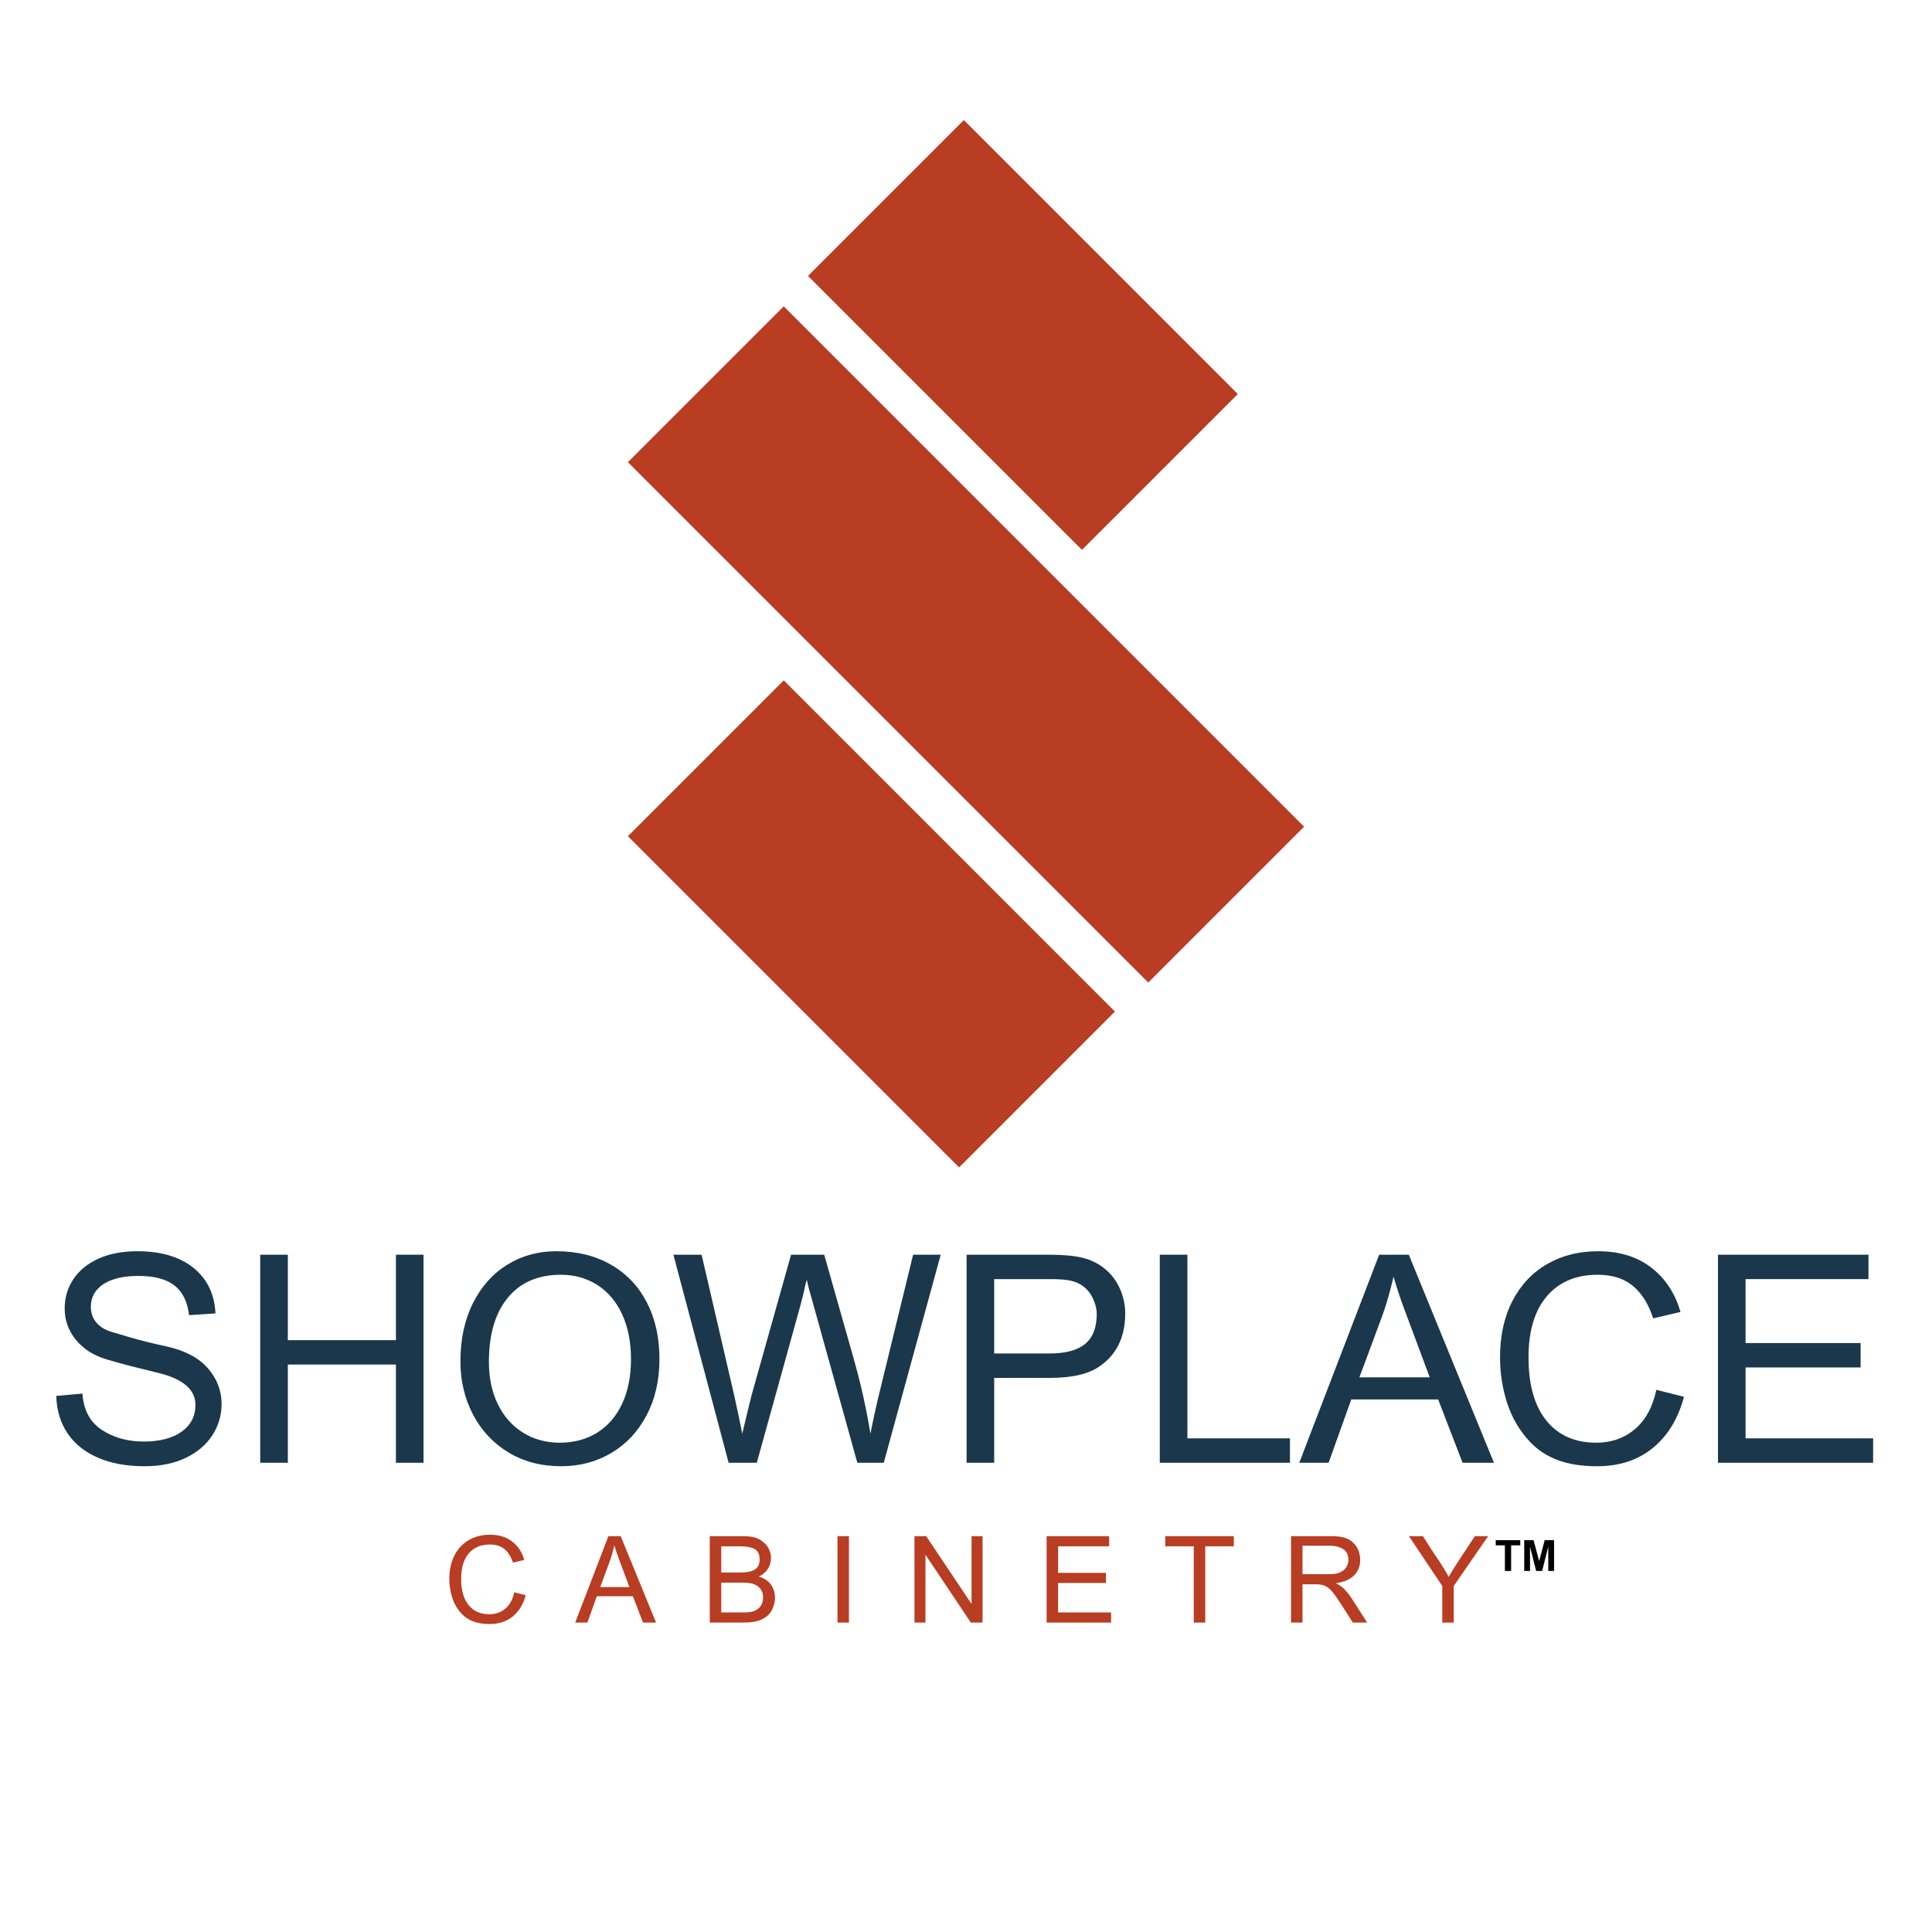
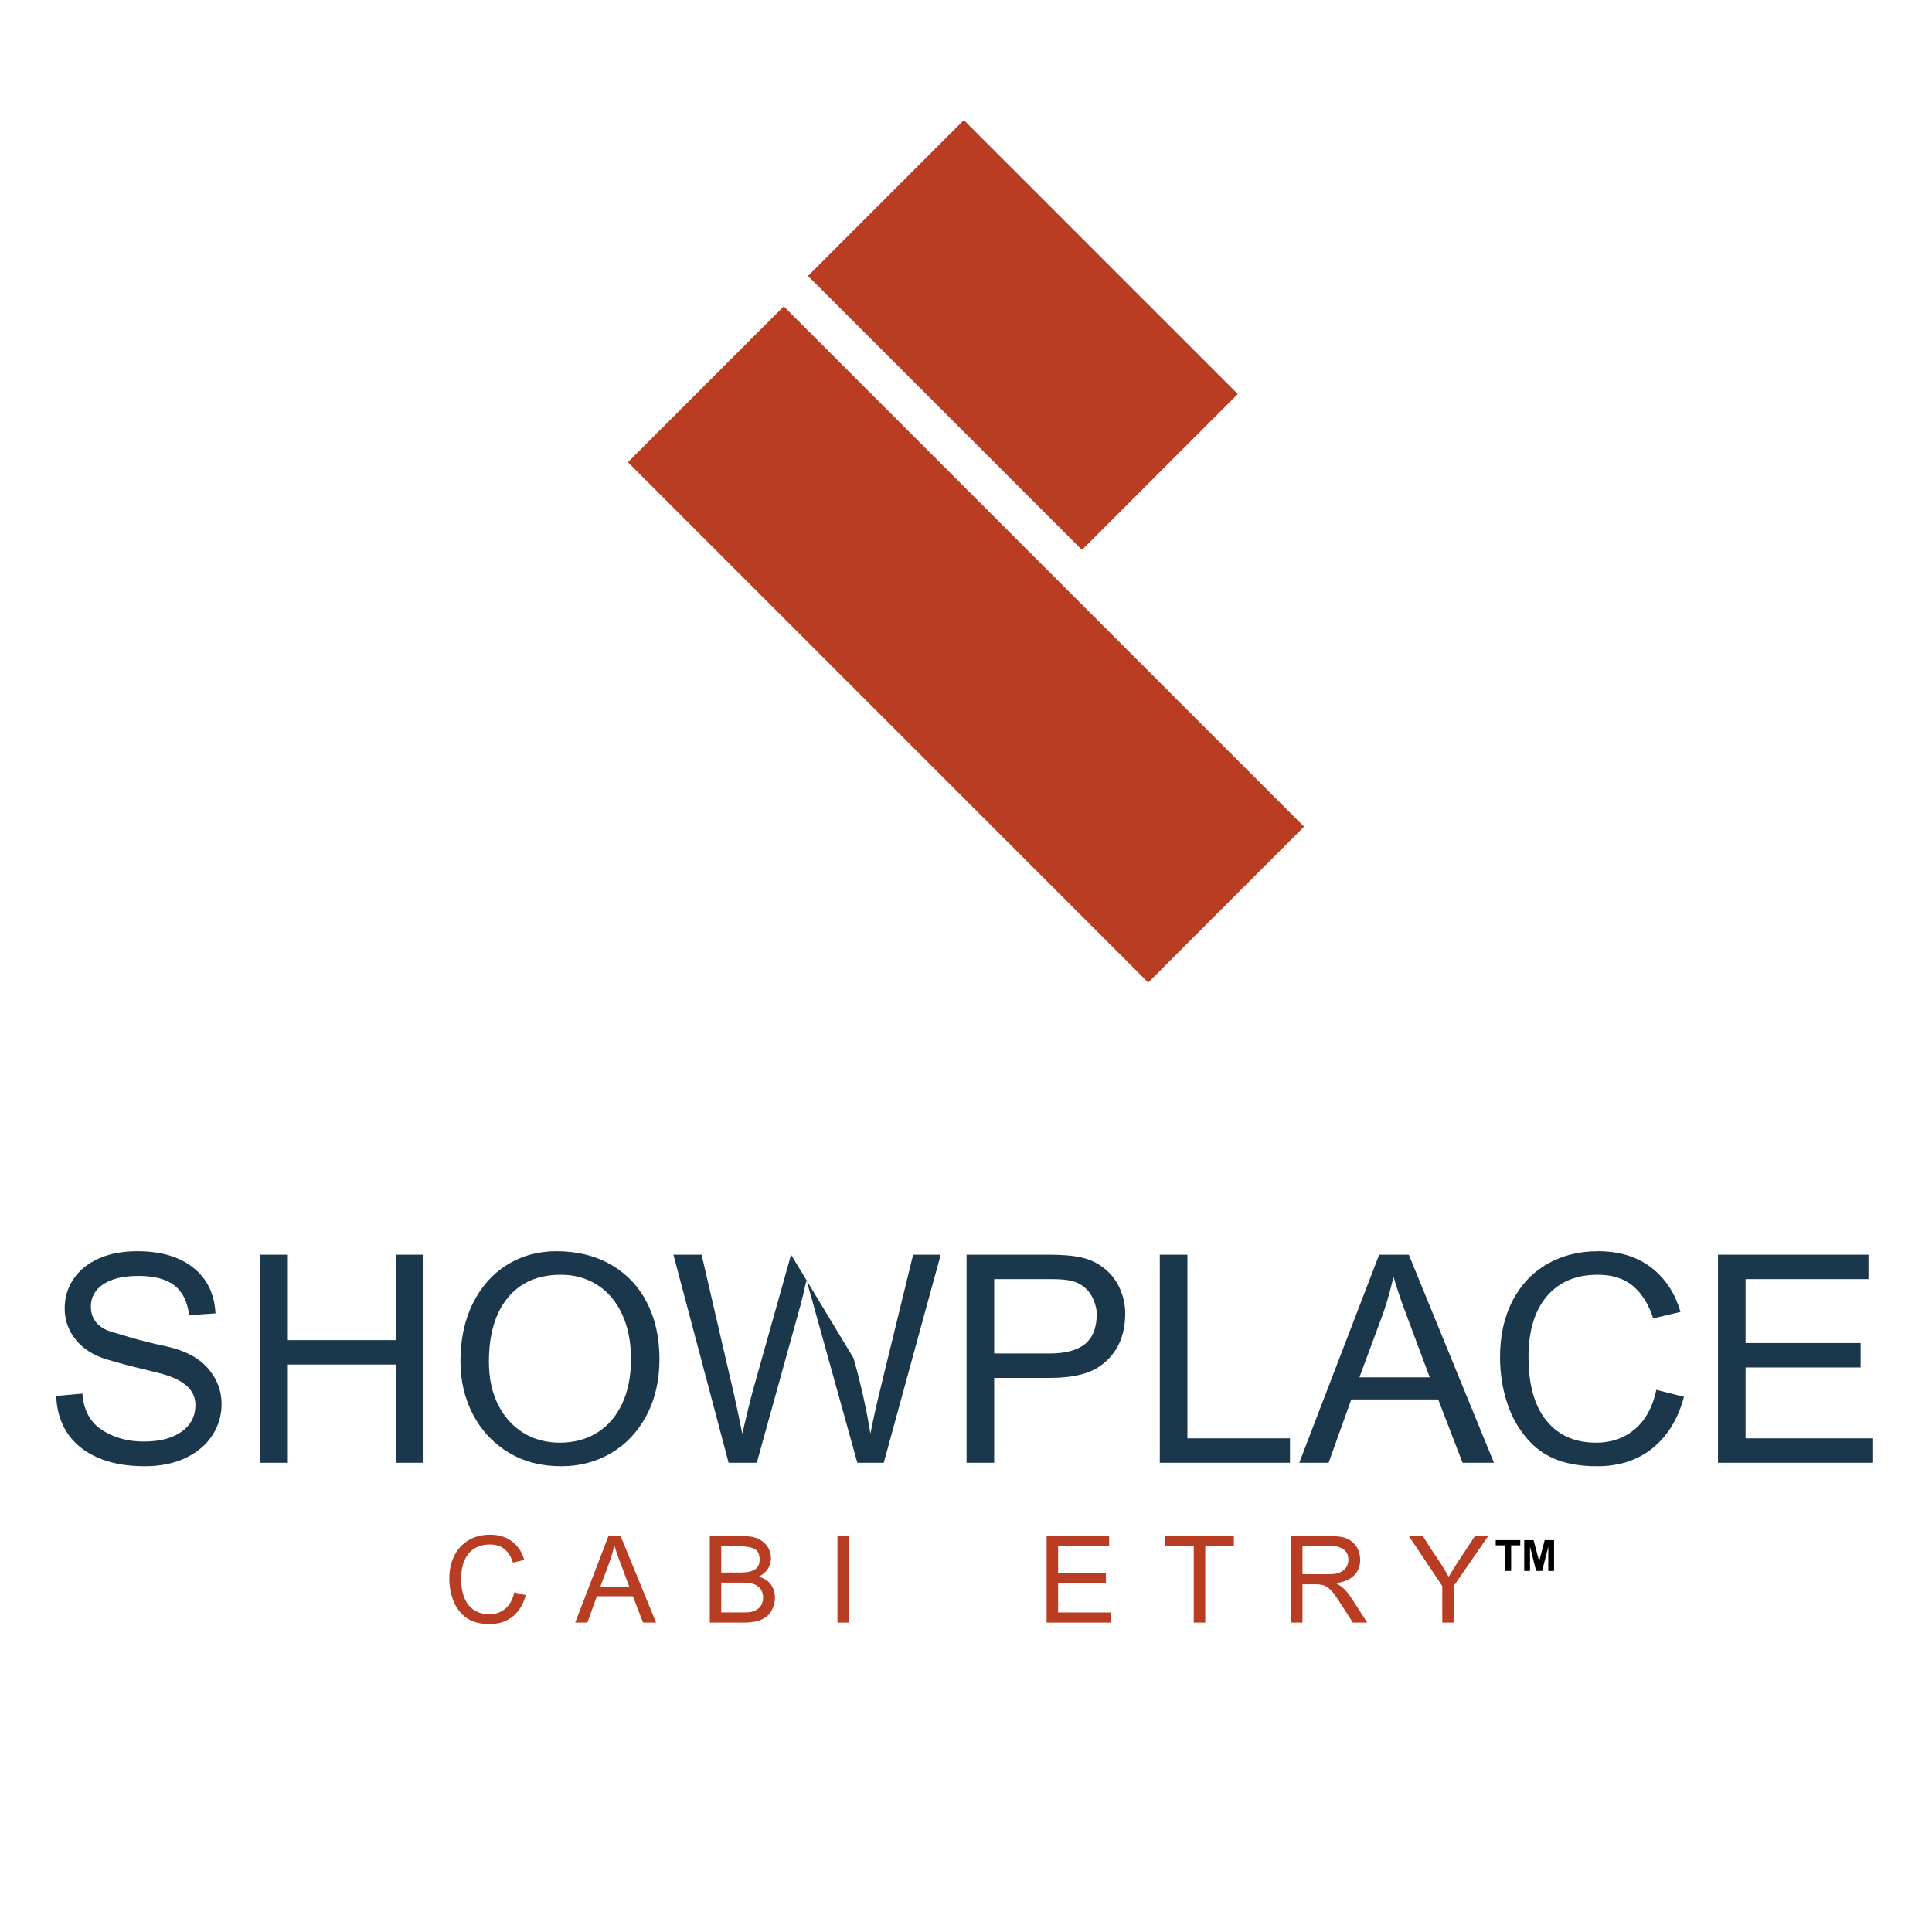
<svg xmlns="http://www.w3.org/2000/svg" width="2880" zoomAndPan="magnify" viewBox="0 0 2160 2160" height="2880" preserveAspectRatio="xMidYMid meet">
  <defs>
    <g />
    <clipPath id="2eebeeb37d">
      <path d="M 1672.242 1721.852 L 1700 1721.852 L 1700 1756.336 L 1672.242 1756.336 Z M 1672.242 1721.852 " clip-rule="nonzero" />
    </clipPath>
    <clipPath id="da0b6a8ebc">
      <path d="M 1704 1721.852 L 1737.461 1721.852 L 1737.461 1756.336 L 1704 1756.336 Z M 1704 1721.852 " clip-rule="nonzero" />
    </clipPath>
    <clipPath id="ce22139493">
      <path d="M 903 134 L 1384 134 L 1384 615 L 903 615 Z M 903 134 " clip-rule="nonzero" />
    </clipPath>
    <clipPath id="5c23ce2c46">
      <path d="M 1077.602 134.234 L 1384.121 440.754 L 1209.871 615.004 L 903.352 308.484 Z M 1077.602 134.234 " clip-rule="nonzero" />
    </clipPath>
    <clipPath id="7114932bf4">
      <path d="M 702 342 L 1458 342 L 1458 1099 L 702 1099 Z M 702 342 " clip-rule="nonzero" />
    </clipPath>
    <clipPath id="6ca2de0d6c">
      <path d="M 876.254 342.504 L 1457.984 924.234 L 1283.738 1098.484 L 702.004 516.75 Z M 876.254 342.504 " clip-rule="nonzero" />
    </clipPath>
    <clipPath id="9714bea175">
      <path d="M 702 760 L 1247 760 L 1247 1306 L 702 1306 Z M 702 760 " clip-rule="nonzero" />
    </clipPath>
    <clipPath id="c52e7f0cb8">
      <path d="M 876.254 760.652 L 1246.777 1131.176 L 1072.527 1305.422 L 702.004 934.898 Z M 876.254 760.652 " clip-rule="nonzero" />
    </clipPath>
  </defs>
  <g clip-path="url(#2eebeeb37d)">
    <path fill="#000000" d="M 1682.492 1756.328 L 1682.492 1727.695 L 1672.242 1727.695 L 1672.242 1721.867 L 1699.691 1721.867 L 1699.691 1727.695 L 1689.465 1727.695 L 1689.465 1756.328 Z M 1682.492 1756.328 " fill-opacity="1" fill-rule="nonzero" />
  </g>
  <g clip-path="url(#da0b6a8ebc)">
    <path fill="#000000" d="M 1704.098 1756.328 L 1704.098 1721.867 L 1714.535 1721.867 L 1720.805 1745.375 L 1727 1721.867 L 1737.461 1721.867 L 1737.461 1756.328 L 1730.98 1756.328 L 1730.98 1729.199 L 1724.125 1756.328 L 1717.41 1756.328 L 1710.578 1729.199 L 1710.578 1756.328 Z M 1704.098 1756.328 " fill-opacity="1" fill-rule="nonzero" />
  </g>
  <g clip-path="url(#ce22139493)">
    <g clip-path="url(#5c23ce2c46)">
      <path fill="#b83d22" d="M 1077.602 134.234 L 1383.895 440.531 L 1209.648 614.777 L 903.352 308.484 Z M 1077.602 134.234 " fill-opacity="1" fill-rule="nonzero" />
    </g>
  </g>
  <g fill="#1b374b" fill-opacity="1">
    <g transform="translate(48.286, 1635.376)">
      <g>
        <path d="M 105.25 -236.484 C 131.664 -236.484 152.562 -230.312 167.938 -217.969 C 183.32 -205.625 191.551 -188.625 192.625 -166.969 L 163.078 -165.016 C 161.336 -179.961 155.922 -191.008 146.828 -198.156 C 137.734 -205.301 124.305 -208.875 106.547 -208.875 C 89.648 -208.875 76.547 -205.785 67.234 -199.609 C 57.93 -193.441 53.281 -185.051 53.281 -174.438 C 53.281 -167.508 55.336 -161.609 59.453 -156.734 C 63.566 -151.859 69.41 -148.336 76.984 -146.172 C 78.723 -145.742 85.113 -143.848 96.156 -140.484 C 107.195 -137.129 121.273 -133.613 138.391 -129.938 C 158.742 -125.383 174.008 -117.258 184.188 -105.562 C 194.363 -93.875 199.453 -80.562 199.453 -65.625 C 199.453 -53.062 196.039 -41.473 189.219 -30.859 C 182.395 -20.242 172.484 -11.797 159.484 -5.516 C 146.492 0.754 131.125 3.891 113.375 3.891 C 93.008 3.891 75.461 0.645 60.734 -5.844 C 46.016 -12.344 34.754 -21.492 26.953 -33.297 C 19.16 -45.098 15.051 -58.906 14.625 -74.719 L 43.859 -77.312 C 45.148 -58.906 52.398 -45.367 65.609 -36.703 C 78.828 -28.047 94.422 -23.719 112.391 -23.719 C 130.367 -23.719 144.5 -27.395 154.781 -34.75 C 165.07 -42.113 170.219 -52.078 170.219 -64.641 C 170.219 -81.754 156.469 -93.664 128.969 -100.375 L 110.766 -104.922 C 99.504 -107.523 86.516 -110.988 71.797 -115.312 C 56.848 -119.645 45.148 -126.953 36.703 -137.234 C 28.254 -147.523 24.031 -159.273 24.031 -172.484 C 24.031 -184.617 27.281 -195.555 33.781 -205.297 C 40.281 -215.047 49.645 -222.68 61.875 -228.203 C 74.113 -233.723 88.57 -236.484 105.25 -236.484 Z M 105.25 -236.484 " />
      </g>
    </g>
  </g>
  <g fill="#1b374b" fill-opacity="1">
    <g transform="translate(264.958, 1635.376)">
      <g>
        <path d="M 56.844 -137.078 L 177.688 -137.078 L 177.688 -232.594 L 208.547 -232.594 L 208.547 0 L 177.688 0 L 177.688 -109.797 L 56.844 -109.797 L 56.844 0 L 25.984 0 L 25.984 -232.594 L 56.844 -232.594 Z M 56.844 -137.078 " />
      </g>
    </g>
  </g>
  <g fill="#1b374b" fill-opacity="1">
    <g transform="translate(499.497, 1635.376)">
      <g>
        <path d="M 122.469 -236.484 C 145.633 -236.484 165.938 -231.5 183.375 -221.531 C 200.812 -211.57 214.238 -197.5 223.656 -179.312 C 233.07 -161.125 237.781 -140.008 237.781 -115.969 C 237.781 -92.145 232.961 -71.133 223.328 -52.938 C 213.691 -34.75 200.535 -20.727 183.859 -10.875 C 167.18 -1.031 148.555 3.891 127.984 3.891 C 105.461 3.891 85.703 -1.301 68.703 -11.688 C 51.703 -22.082 38.547 -36.211 29.234 -54.078 C 19.922 -71.953 15.266 -91.719 15.266 -113.375 C 15.266 -138.062 19.922 -159.719 29.234 -178.344 C 38.547 -196.969 51.32 -211.312 67.562 -221.375 C 83.812 -231.445 102.113 -236.484 122.469 -236.484 Z M 47.109 -112.719 C 47.109 -94.75 50.461 -78.941 57.172 -65.297 C 63.891 -51.648 73.254 -41.094 85.266 -33.625 C 97.285 -26.156 110.984 -22.422 126.359 -22.422 C 142.172 -22.422 156.086 -26.156 168.109 -33.625 C 180.129 -41.094 189.441 -51.863 196.047 -65.938 C 202.648 -80.02 205.953 -96.695 205.953 -115.969 C 205.953 -135.031 202.648 -151.707 196.047 -166 C 189.441 -180.289 180.18 -191.223 168.266 -198.797 C 156.359 -206.379 142.82 -210.172 127.656 -210.172 C 102.102 -210.172 82.289 -201.613 68.219 -184.5 C 54.145 -167.395 47.109 -143.469 47.109 -112.719 Z M 47.109 -112.719 " />
      </g>
    </g>
  </g>
  <g fill="#1b374b" fill-opacity="1">
    <g transform="translate(748.98, 1635.376)">
      <g>
-         <path d="M 71.797 -75.688 C 75.473 -59.008 78.504 -44.609 80.891 -32.484 L 82.828 -40.609 C 86.941 -57.93 89.867 -69.945 91.609 -76.656 L 135.453 -232.594 L 172.484 -232.594 L 205.297 -116.938 C 213.523 -87.926 219.805 -59.773 224.141 -32.484 C 227.828 -50.891 231.508 -67.457 235.188 -82.188 L 271.891 -232.594 L 302.75 -232.594 L 239.078 0 L 209.531 0 L 159.5 -179.969 C 156.469 -190.145 154.301 -198.375 153 -204.656 C 151.914 -201.188 150.723 -196.203 149.422 -189.703 L 145.859 -175.734 L 97.125 0 L 65.625 0 L 3.891 -232.594 L 35.406 -232.594 Z M 71.797 -75.688 " />
+         <path d="M 71.797 -75.688 C 75.473 -59.008 78.504 -44.609 80.891 -32.484 L 82.828 -40.609 C 86.941 -57.93 89.867 -69.945 91.609 -76.656 L 135.453 -232.594 L 205.297 -116.938 C 213.523 -87.926 219.805 -59.773 224.141 -32.484 C 227.828 -50.891 231.508 -67.457 235.188 -82.188 L 271.891 -232.594 L 302.75 -232.594 L 239.078 0 L 209.531 0 L 159.5 -179.969 C 156.469 -190.145 154.301 -198.375 153 -204.656 C 151.914 -201.188 150.723 -196.203 149.422 -189.703 L 145.859 -175.734 L 97.125 0 L 65.625 0 L 3.891 -232.594 L 35.406 -232.594 Z M 71.797 -75.688 " />
      </g>
    </g>
  </g>
  <g fill="#1b374b" fill-opacity="1">
    <g transform="translate(1055.635, 1635.376)">
      <g>
        <path d="M 178.984 -217.328 C 186.785 -211.047 192.633 -203.41 196.531 -194.422 C 200.426 -185.43 202.375 -176.281 202.375 -166.969 C 202.375 -141.195 193.172 -121.707 174.766 -108.5 C 162.422 -99.406 143.473 -94.859 117.922 -94.859 L 55.875 -94.859 L 55.875 0 L 25.016 0 L 25.016 -232.594 L 117.594 -232.594 C 132.531 -232.594 144.656 -231.508 153.969 -229.344 C 163.281 -227.176 171.617 -223.172 178.984 -217.328 Z M 170.547 -166.312 C 170.547 -171.082 169.406 -176.227 167.125 -181.75 C 164.852 -187.27 161.77 -191.766 157.875 -195.234 C 153.539 -199.129 148.555 -201.781 142.922 -203.188 C 137.297 -204.594 129.828 -205.297 120.516 -205.297 L 55.875 -205.297 L 55.875 -122.141 L 117.594 -122.141 C 135.57 -122.141 148.891 -125.711 157.547 -132.859 C 166.211 -140.004 170.547 -151.156 170.547 -166.312 Z M 170.547 -166.312 " />
      </g>
    </g>
  </g>
  <g fill="#1b374b" fill-opacity="1">
    <g transform="translate(1272.307, 1635.376)">
      <g>
        <path d="M 55.219 -27.281 L 169.891 -27.281 L 169.891 0 L 24.359 0 L 24.359 -232.594 L 55.219 -232.594 Z M 55.219 -27.281 " />
      </g>
    </g>
  </g>
  <g fill="#1b374b" fill-opacity="1">
    <g transform="translate(1452.922, 1635.376)">
      <g>
        <path d="M 217.328 0 L 182.234 0 L 154.953 -70.812 L 57.828 -70.812 L 32.484 0 L -0.328 0 L 89 -232.594 L 122.141 -232.594 Z M 92.25 -163.719 L 66.922 -95.5 L 145.531 -95.5 L 116.938 -172.172 C 113.477 -181.266 109.473 -193.281 104.922 -208.219 C 104.922 -207.133 103.617 -201.664 101.016 -191.812 C 98.422 -181.969 95.5 -172.602 92.25 -163.719 Z M 92.25 -163.719 " />
      </g>
    </g>
  </g>
  <g fill="#1b374b" fill-opacity="1">
    <g transform="translate(1660.499, 1635.376)">
      <g>
        <path d="M 126.359 -236.484 C 149.961 -236.484 169.672 -230.422 185.484 -218.297 C 201.297 -206.172 212.234 -189.602 218.297 -168.594 L 187.766 -161.453 C 182.773 -177.047 175.301 -189.062 165.344 -197.5 C 155.383 -205.945 142.176 -210.172 125.719 -210.172 C 101.457 -210.172 82.504 -202.156 68.859 -186.125 C 55.223 -170.102 48.406 -147.367 48.406 -117.922 C 48.406 -87.172 55.062 -63.566 68.375 -47.109 C 81.695 -30.648 100.27 -22.422 124.094 -22.422 C 140.977 -22.422 155.375 -27.453 167.281 -37.516 C 179.195 -47.586 187.211 -62.258 191.328 -81.531 L 222.188 -73.734 C 215.695 -49.266 204.113 -30.207 187.438 -16.562 C 170.758 -2.926 149.969 3.891 125.062 3.891 C 107.957 3.891 93.336 1.617 81.203 -2.922 C 69.078 -7.473 58.789 -14.188 50.344 -23.062 C 38.656 -35.406 30.102 -49.805 24.688 -66.266 C 19.27 -82.723 16.562 -99.941 16.562 -117.922 C 16.562 -141.953 21.16 -162.898 30.359 -180.766 C 39.566 -198.641 52.453 -212.395 69.016 -222.031 C 85.586 -231.664 104.703 -236.484 126.359 -236.484 Z M 126.359 -236.484 " />
      </g>
    </g>
  </g>
  <g fill="#1b374b" fill-opacity="1">
    <g transform="translate(1895.038, 1635.376)">
      <g>
        <path d="M 193.938 -205.297 L 56.516 -205.297 L 56.516 -133.828 L 185.156 -133.828 L 185.156 -106.547 L 56.516 -106.547 L 56.516 -27.281 L 199.125 -27.281 L 199.125 0 L 25.656 0 L 25.656 -232.594 L 193.938 -232.594 Z M 193.938 -205.297 " />
      </g>
    </g>
  </g>
  <g fill="#b83d22" fill-opacity="1">
    <g transform="translate(495.463, 1814.061)">
      <g>
        <path d="M 52.484 -98.234 C 62.297 -98.234 70.484 -95.711 77.047 -90.672 C 83.617 -85.641 88.16 -78.758 90.672 -70.031 L 78 -67.062 C 75.926 -73.539 72.816 -78.531 68.672 -82.031 C 64.535 -85.539 59.051 -87.297 52.219 -87.297 C 42.145 -87.297 34.273 -83.969 28.609 -77.312 C 22.941 -70.656 20.109 -61.211 20.109 -48.984 C 20.109 -36.211 22.875 -26.406 28.406 -19.562 C 33.938 -12.727 41.648 -9.312 51.547 -9.312 C 58.566 -9.312 64.551 -11.398 69.5 -15.578 C 74.445 -19.766 77.773 -25.863 79.484 -33.875 L 92.297 -30.625 C 89.598 -20.469 84.785 -12.551 77.859 -6.875 C 70.93 -1.207 62.297 1.625 51.953 1.625 C 44.848 1.625 38.773 0.68 33.734 -1.203 C 28.691 -3.098 24.422 -5.891 20.922 -9.578 C 16.055 -14.703 12.5 -20.68 10.25 -27.516 C 8 -34.359 6.875 -41.516 6.875 -48.984 C 6.875 -58.961 8.785 -67.66 12.609 -75.078 C 16.43 -82.504 21.785 -88.219 28.672 -92.219 C 35.555 -96.227 43.492 -98.234 52.484 -98.234 Z M 52.484 -98.234 " />
      </g>
    </g>
  </g>
  <g fill="#b83d22" fill-opacity="1">
    <g transform="translate(643.22, 1814.061)">
      <g>
        <path d="M 90.266 0 L 75.703 0 L 64.359 -29.422 L 24.016 -29.422 L 13.5 0 L -0.141 0 L 36.969 -96.609 L 50.734 -96.609 Z M 38.328 -68.016 L 27.797 -39.672 L 60.453 -39.672 L 48.578 -71.516 C 47.141 -75.297 45.473 -80.289 43.578 -86.5 C 43.578 -86.039 43.035 -83.766 41.953 -79.672 C 40.879 -75.586 39.672 -71.703 38.328 -68.016 Z M 38.328 -68.016 " />
      </g>
    </g>
  </g>
  <g fill="#b83d22" fill-opacity="1">
    <g transform="translate(783.555, 1814.061)">
      <g>
        <path d="M 68.812 -90.812 C 72.414 -88.113 74.914 -85.078 76.312 -81.703 C 77.707 -78.328 78.406 -75.336 78.406 -72.734 C 78.406 -63.016 73.859 -55.906 64.766 -51.406 C 70.973 -49.52 75.539 -46.504 78.469 -42.359 C 81.395 -38.223 82.859 -33.281 82.859 -27.531 C 82.859 -23.125 81.734 -18.645 79.484 -14.094 C 77.234 -9.551 73.316 -5.977 67.734 -3.375 C 62.973 -1.125 56.363 0 47.906 0 L 9.984 0 L 9.984 -96.609 L 47.094 -96.609 C 52.488 -96.609 56.805 -96.133 60.047 -95.188 C 63.285 -94.25 66.207 -92.789 68.812 -90.812 Z M 65.719 -70.438 C 65.719 -76.281 63.848 -80.211 60.109 -82.234 C 56.379 -84.266 50.781 -85.281 43.312 -85.281 L 22.797 -85.281 L 22.797 -56 L 44.531 -56 C 51.812 -56 57.16 -57.145 60.578 -59.438 C 64.004 -61.727 65.719 -65.395 65.719 -70.438 Z M 61.125 -13.625 C 64.188 -15.156 66.367 -17.223 67.672 -19.828 C 68.973 -22.441 69.625 -25.145 69.625 -27.938 C 69.625 -31.707 68.676 -34.895 66.781 -37.5 C 64.895 -40.113 62.203 -42.008 58.703 -43.188 C 55.816 -44.176 51.633 -44.672 46.156 -44.672 L 22.797 -44.672 L 22.797 -11.328 L 48.578 -11.328 C 51.547 -11.328 53.973 -11.508 55.859 -11.875 C 57.754 -12.238 59.508 -12.82 61.125 -13.625 Z M 61.125 -13.625 " />
      </g>
    </g>
  </g>
  <g fill="#b83d22" fill-opacity="1">
    <g transform="translate(923.89, 1814.061)">
      <g>
        <path d="M 25.234 0 L 12.422 0 L 12.422 -96.609 L 25.234 -96.609 Z M 25.234 0 " />
      </g>
    </g>
  </g>
  <g fill="#b83d22" fill-opacity="1">
    <g transform="translate(1011.734, 1814.061)">
      <g>
-         <path d="M 74.484 -20.781 L 74.484 -96.609 L 86.766 -96.609 L 86.766 0 L 73.672 0 L 22.938 -75.828 L 22.938 0 L 10.656 0 L 10.656 -96.609 L 23.75 -96.609 Z M 74.484 -20.781 " />
-       </g>
+         </g>
    </g>
  </g>
  <g fill="#b83d22" fill-opacity="1">
    <g transform="translate(1159.491, 1814.061)">
      <g>
        <path d="M 80.562 -85.281 L 23.484 -85.281 L 23.484 -55.594 L 76.922 -55.594 L 76.922 -44.266 L 23.484 -44.266 L 23.484 -11.328 L 82.719 -11.328 L 82.719 0 L 10.656 0 L 10.656 -96.609 L 80.562 -96.609 Z M 80.562 -85.281 " />
      </g>
    </g>
  </g>
  <g fill="#b83d22" fill-opacity="1">
    <g transform="translate(1299.826, 1814.061)">
      <g>
        <path d="M 79.609 -85.281 L 47.641 -85.281 L 47.641 0 L 34.812 0 L 34.812 -85.281 L 2.969 -85.281 L 2.969 -96.609 L 79.609 -96.609 Z M 79.609 -85.281 " />
      </g>
    </g>
  </g>
  <g fill="#b83d22" fill-opacity="1">
    <g transform="translate(1432.605, 1814.061)">
      <g>
        <path d="M 78.531 -90.812 C 81.863 -88.207 84.289 -85.082 85.812 -81.438 C 87.344 -77.789 88.109 -74.035 88.109 -70.172 C 88.109 -63.148 85.859 -57.367 81.359 -52.828 C 76.867 -48.285 70.035 -45.336 60.859 -43.984 C 64.367 -42.367 67.516 -40.188 70.297 -37.438 C 73.086 -34.695 76.055 -30.898 79.203 -26.047 L 95.938 0 L 79.891 0 L 67.469 -19.438 C 63.145 -26.176 59.703 -31.098 57.141 -34.203 C 54.578 -37.305 51.945 -39.508 49.25 -40.812 C 46.551 -42.125 43.133 -42.781 39 -42.781 L 23.609 -42.781 L 23.609 0 L 10.797 0 L 10.797 -96.609 L 55.188 -96.609 C 60.852 -96.609 65.461 -96.18 69.016 -95.328 C 72.566 -94.473 75.738 -92.969 78.531 -90.812 Z M 69.219 -58.297 C 71.195 -59.828 72.633 -61.645 73.531 -63.75 C 74.438 -65.863 74.891 -68.004 74.891 -70.172 C 74.891 -75.836 72.863 -79.883 68.812 -82.312 C 64.77 -84.738 60.051 -85.953 54.656 -85.953 L 23.609 -85.953 L 23.609 -54.109 L 52.484 -54.109 C 56.984 -54.109 60.426 -54.445 62.812 -55.125 C 65.195 -55.801 67.332 -56.859 69.219 -58.297 Z M 69.219 -58.297 " />
      </g>
    </g>
  </g>
  <g fill="#b83d22" fill-opacity="1">
    <g transform="translate(1574.559, 1814.061)">
      <g>
        <path d="M 16.328 -96.609 L 23.609 -85.016 C 25.68 -81.68 28.203 -77.898 31.172 -73.672 C 37.648 -63.961 42.281 -56.453 45.062 -51.141 C 47.77 -55.816 51.281 -61.484 55.594 -68.141 L 74.344 -96.609 L 89.188 -96.609 L 50.734 -40.891 L 50.734 0 L 37.922 0 L 37.922 -40.891 L 0.672 -96.609 Z M 16.328 -96.609 " />
      </g>
    </g>
  </g>
  <g clip-path="url(#7114932bf4)">
    <g clip-path="url(#6ca2de0d6c)">
      <path fill="#b83d22" d="M 876.254 342.504 L 1458.215 924.465 L 1283.969 1098.715 L 702.004 516.75 Z M 876.254 342.504 " fill-opacity="1" fill-rule="nonzero" />
    </g>
  </g>
  <g clip-path="url(#9714bea175)">
    <g clip-path="url(#c52e7f0cb8)">
-       <path fill="#b83d22" d="M 876.254 760.652 L 1246.531 1130.93 L 1072.285 1305.18 L 702.004 934.898 Z M 876.254 760.652 " fill-opacity="1" fill-rule="nonzero" />
-     </g>
+       </g>
  </g>
</svg>